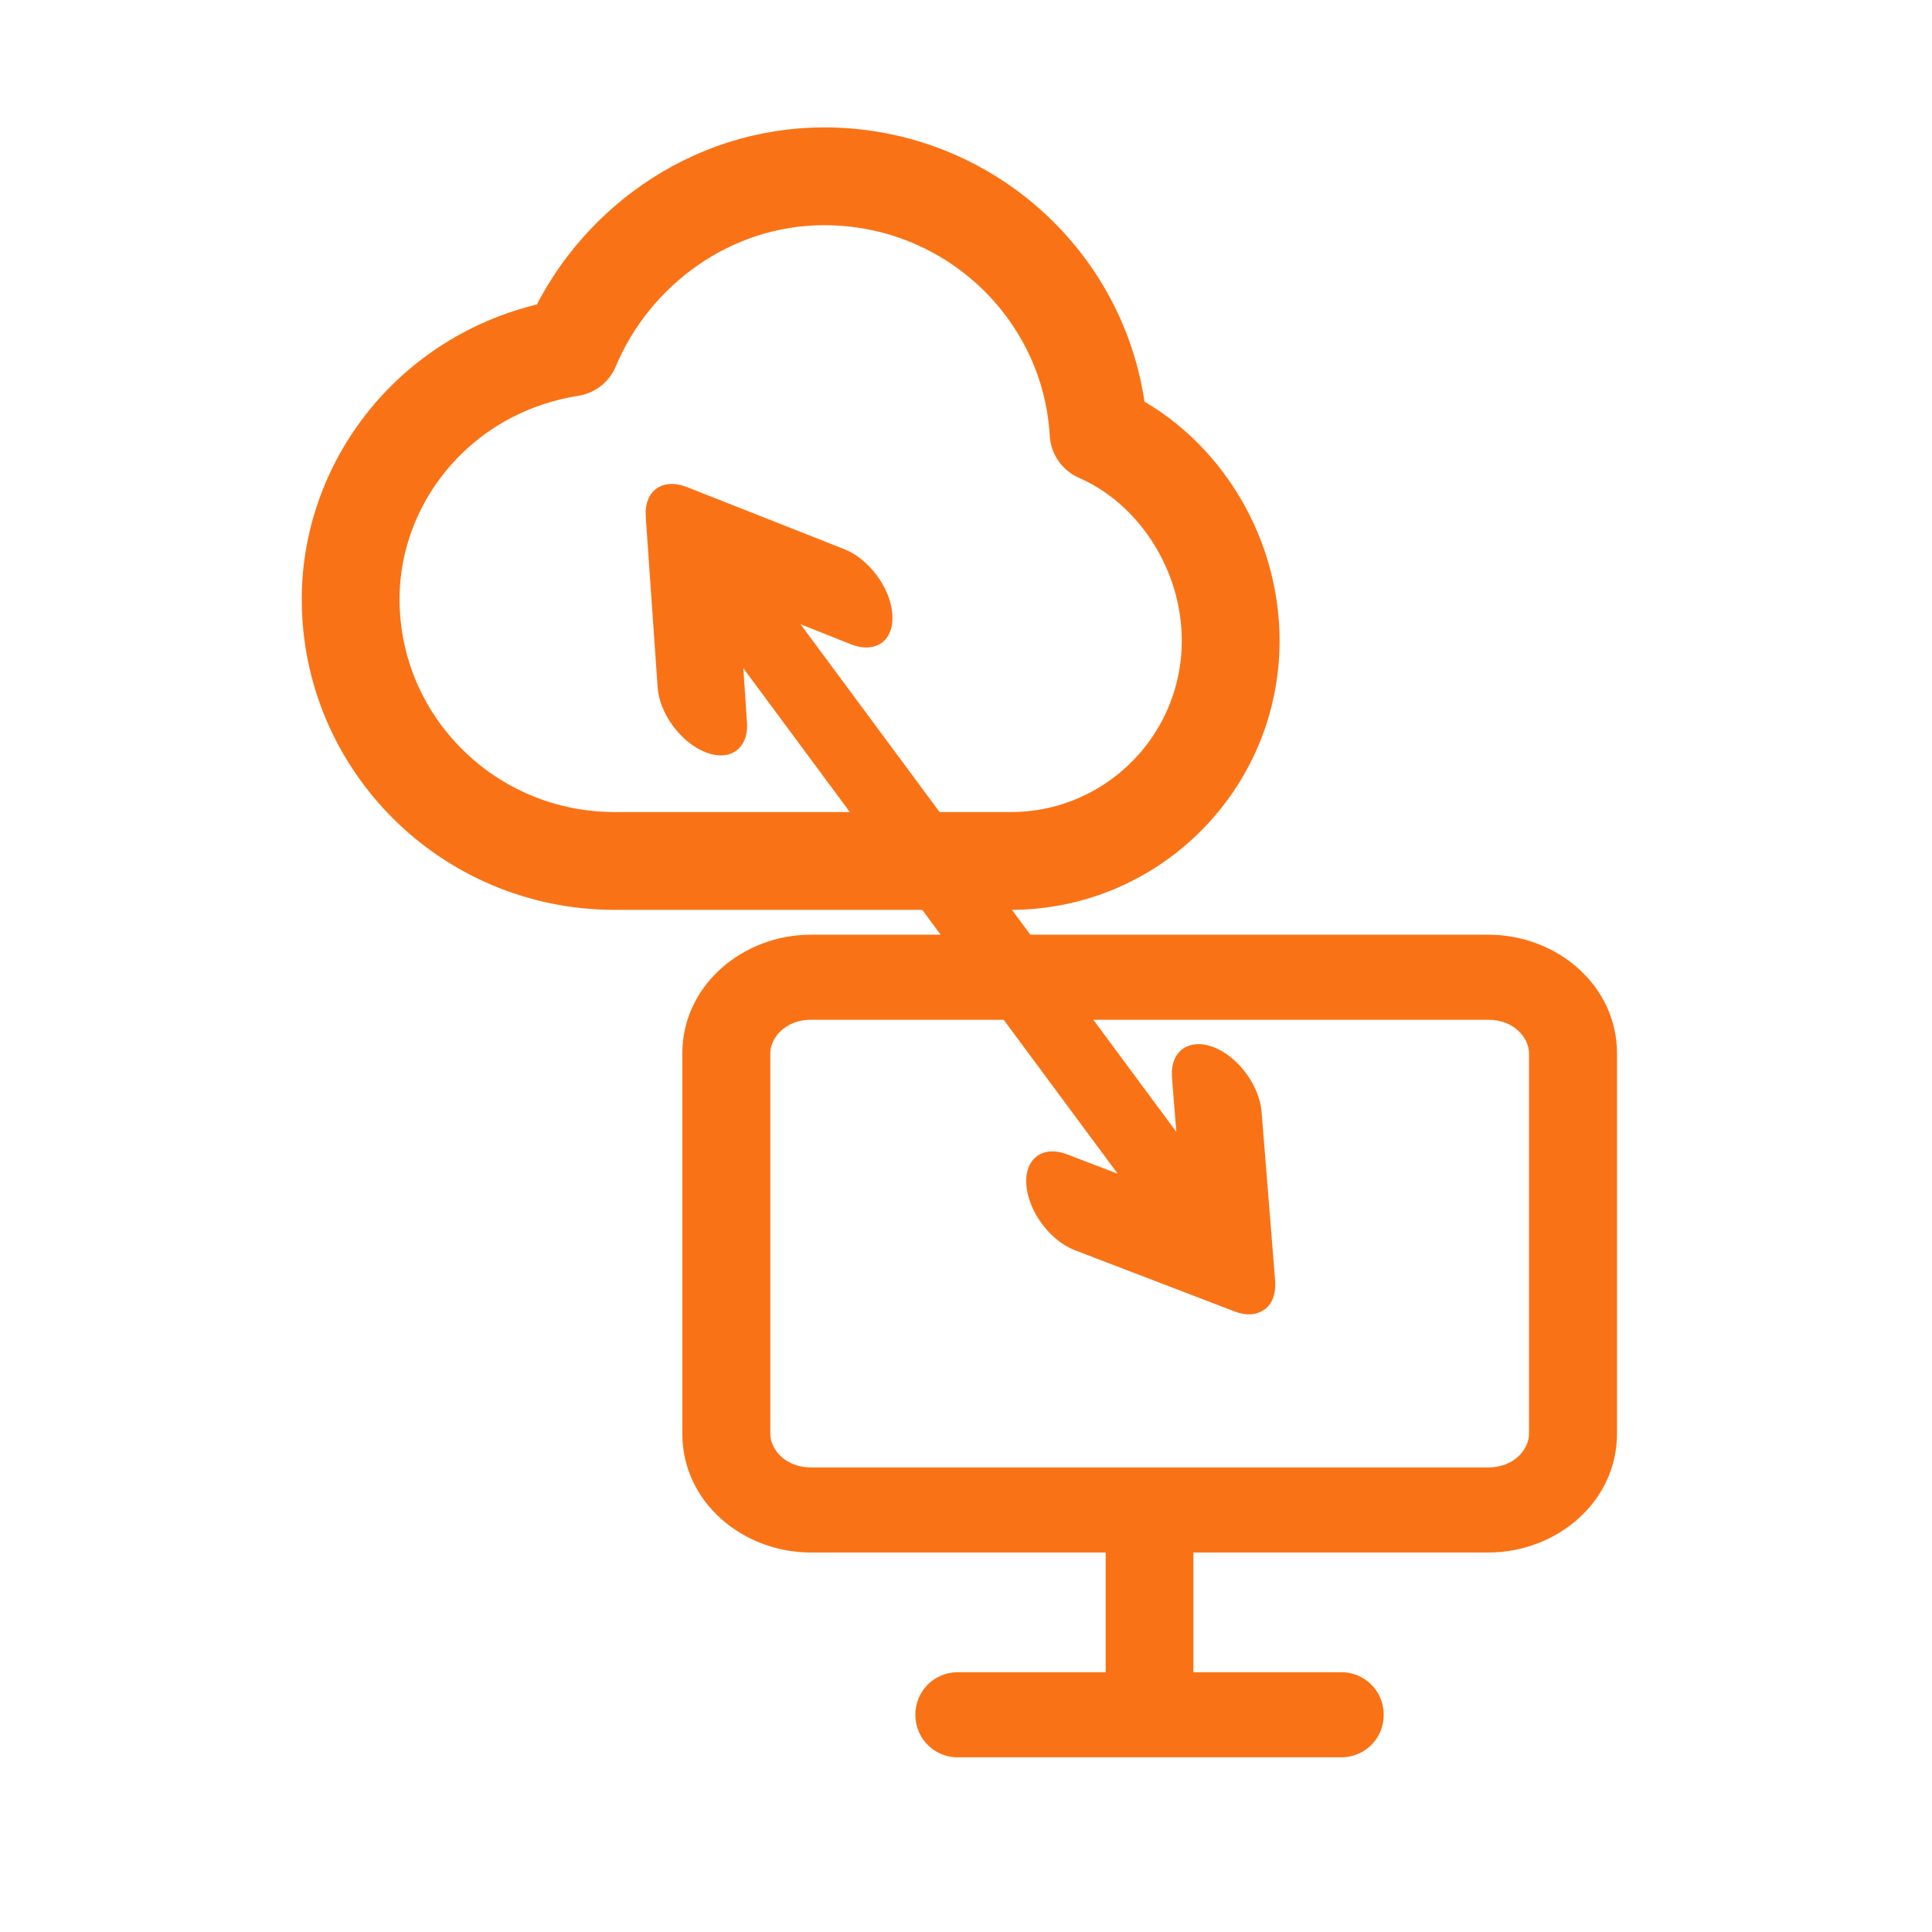
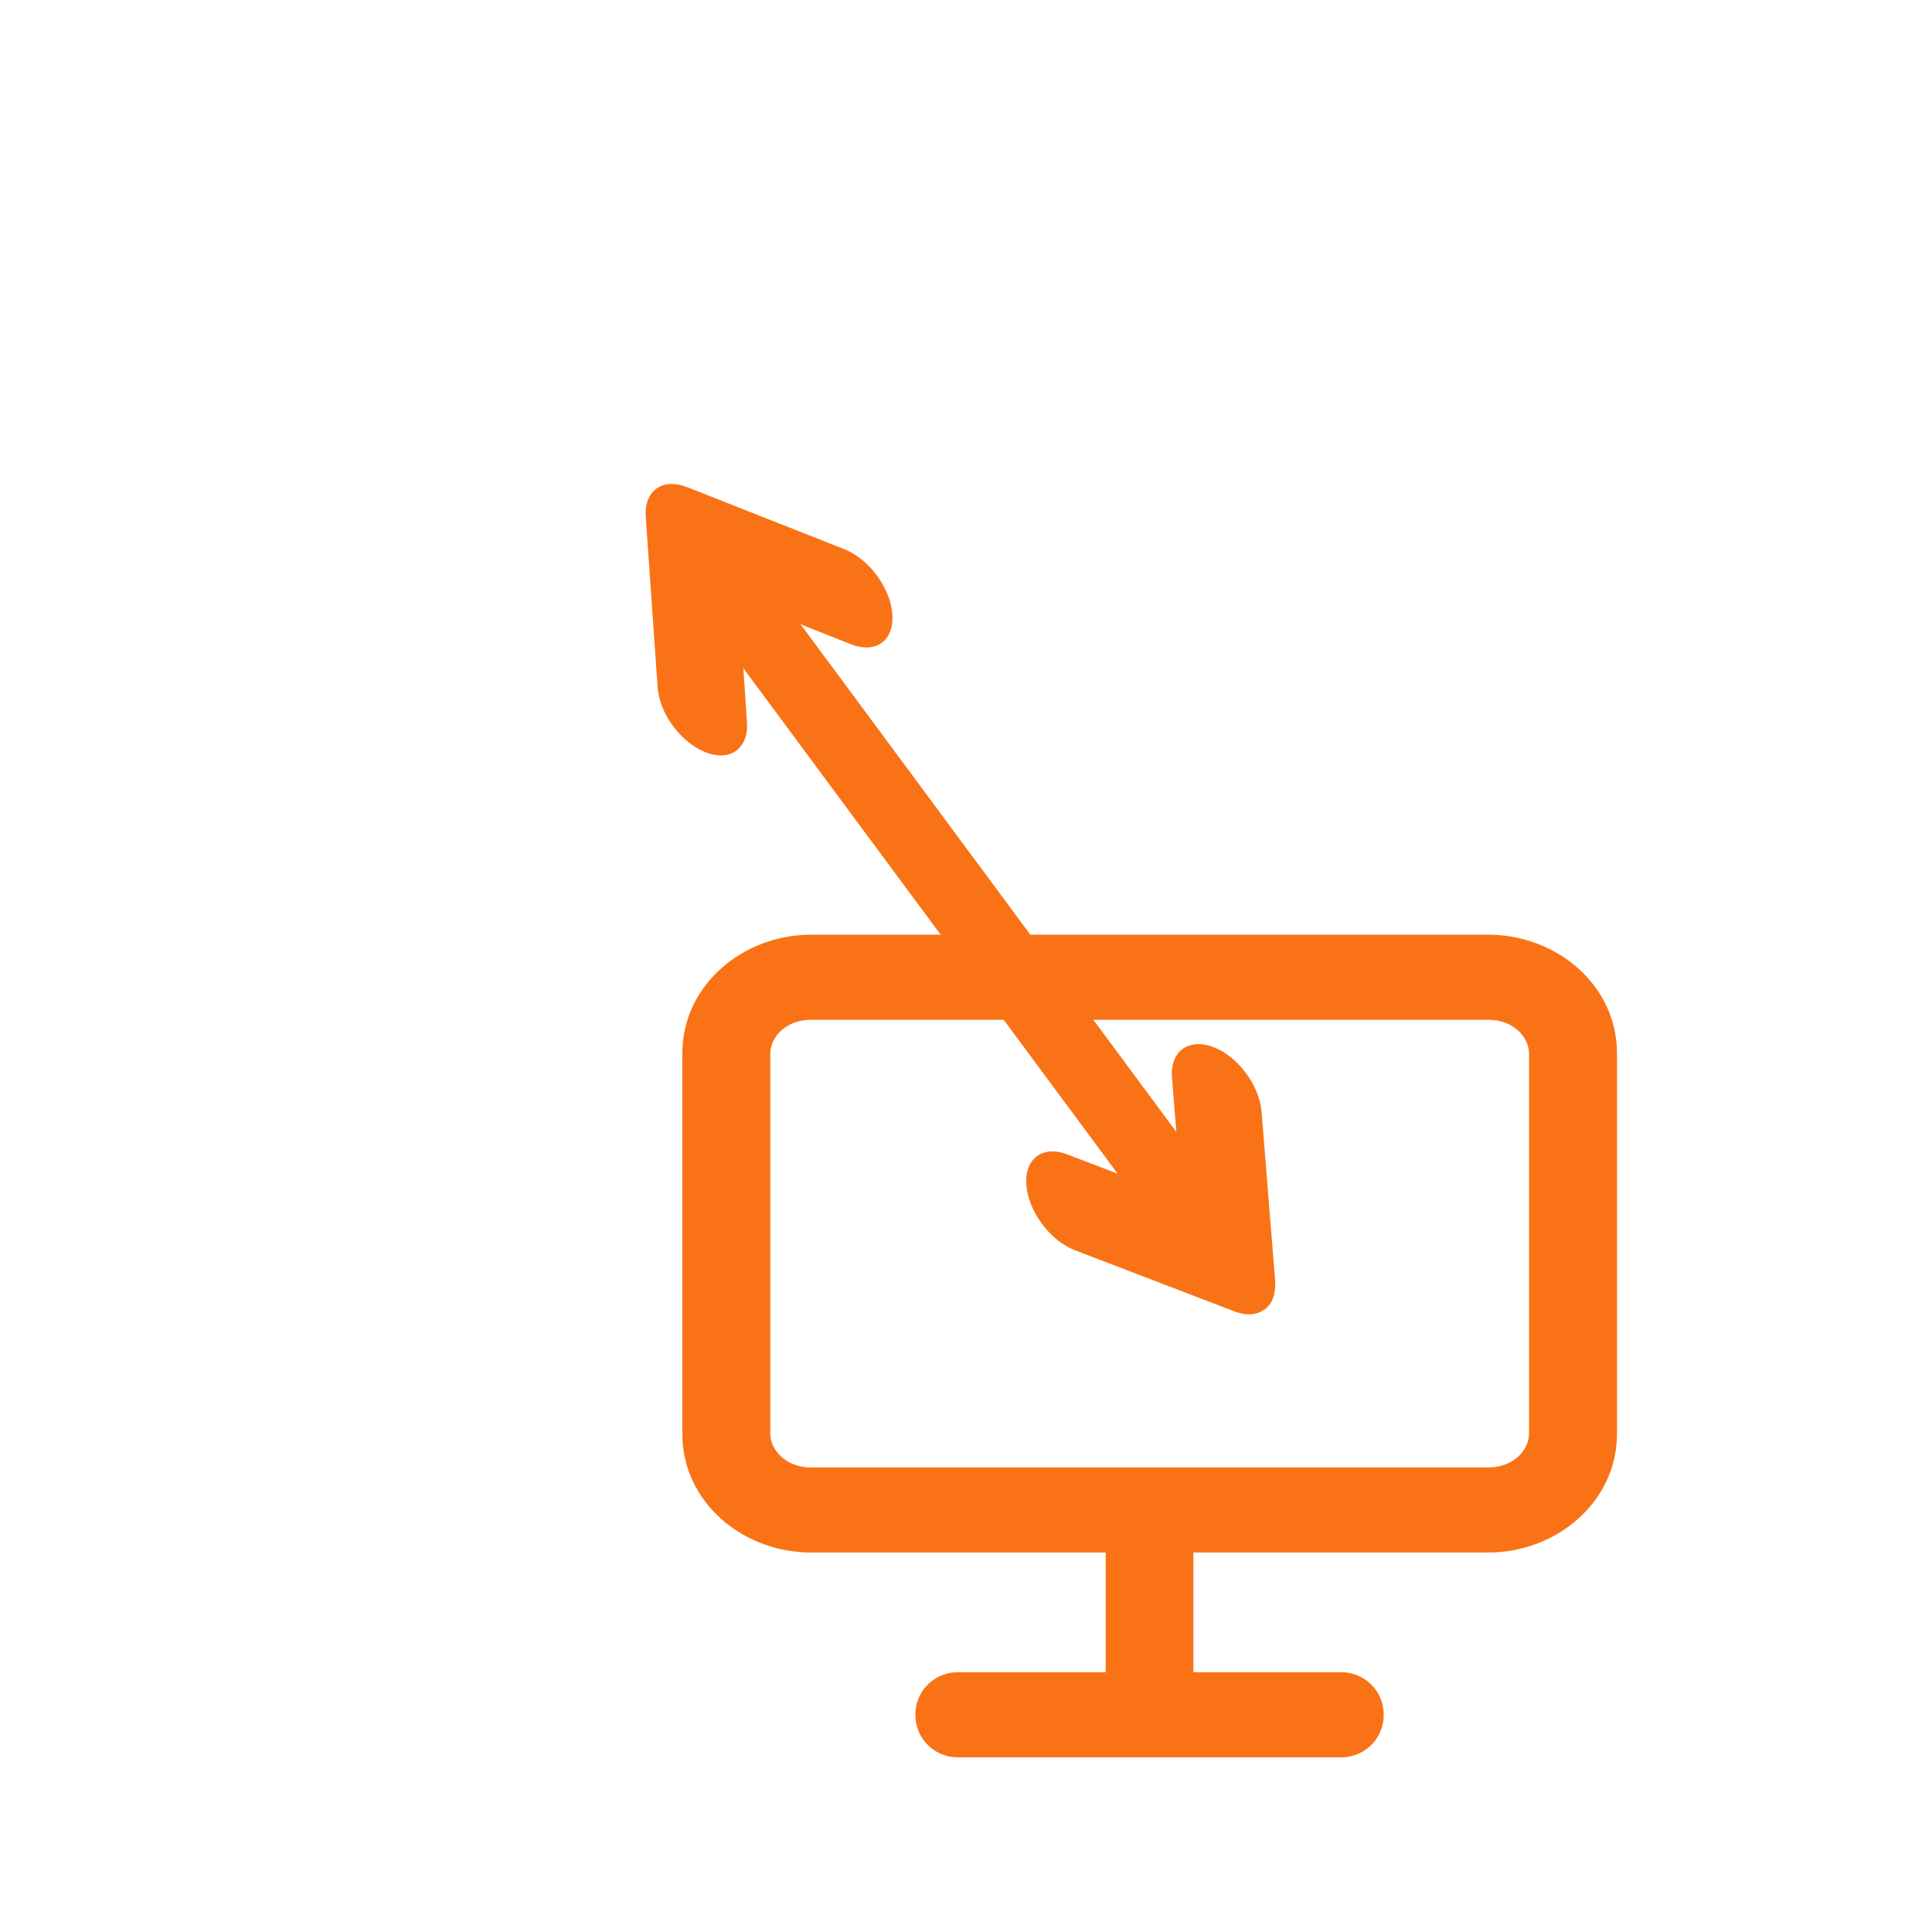
<svg xmlns="http://www.w3.org/2000/svg" version="1.1" id="Layer_1" x="0px" y="0px" viewBox="0 0 800 800" style="enable-background:new 0 0 800 800;" xml:space="preserve">
  <style type="text/css">
	.st0{fill:none;stroke:#F97316;stroke-width:40.501;stroke-linecap:round;stroke-linejoin:round;}
	.st1{fill-rule:evenodd;clip-rule:evenodd;fill:#F97316;stroke:#F97316;stroke-width:1.329;stroke-miterlimit:10;}
	.st2{fill:#F97316;}
</style>
  <g>
-     <path class="st0" d="M145.2,248.1c0,59.8,48.9,108.4,109.3,108.4h164c50.3,0,91.1-40.8,91.1-91.2c0,0,0,0,0,0   c0-37.4-22.5-71.9-54.7-86c-3.4-59.3-53-106.3-113.6-106.3c-47.3,0-87.9,30.1-105,70.9C181.6,152.6,145.2,198.5,145.2,248.1z" />
    <path class="st1" d="M283.2,436.2c0-27.9,24.8-48.5,52.6-48.5h280.5c27.8,0,52.6,20.5,52.6,48.5v157.5c0,27.9-24.8,48.5-52.6,48.5   H493.5v50.9h61.4c9.4-0.3,17.2,7.1,17.4,16.5c0.3,9.4-7.1,17.2-16.5,17.4c-0.3,0-0.6,0-0.9,0H397.1c-9.4,0.3-17.2-7.1-17.4-16.5   c-0.3-9.4,7.1-17.2,16.5-17.4c0.3,0,0.6,0,0.9,0h61.4v-50.9H335.8c-27.8,0-52.6-20.5-52.6-48.5L283.2,436.2z M335.8,421.6   c-10.9,0-17.5,7.7-17.5,14.6v157.5c0,6.9,6.6,14.6,17.5,14.6h280.5c10.9,0,17.5-7.7,17.5-14.6V436.2c0-6.9-6.6-14.6-17.5-14.6   H335.8z" />
    <path class="st2" d="M485.3,446.3l1.8,22.4L331.5,258.5l20.9,8.3c10.2,4,17.9-1.5,17.1-12.4c-0.7-10.9-9.7-23-19.9-27l-65.1-25.7   c-10.2-4-17.9,1.5-17.1,12.4l4.9,70.4c0.7,10.9,9.6,23,19.9,27c5.1,2,9.7,1.6,12.7-0.7c3.1-2.3,4.8-6.4,4.4-11.8l-1.5-22.3   l155,209.3l-20.9-8c-10.2-3.9-17.8,1.8-16.9,12.8c0.9,11,9.9,23,20.1,26.9l66,25.3c4.9,1.9,9.3,1.6,12.5-0.8h0.1   c3.2-2.4,4.7-6.6,4.3-12l-5.6-69.8c-0.9-11-9.8-23-20.1-26.9C492,429.8,484.4,435.4,485.3,446.3z" />
  </g>
</svg>